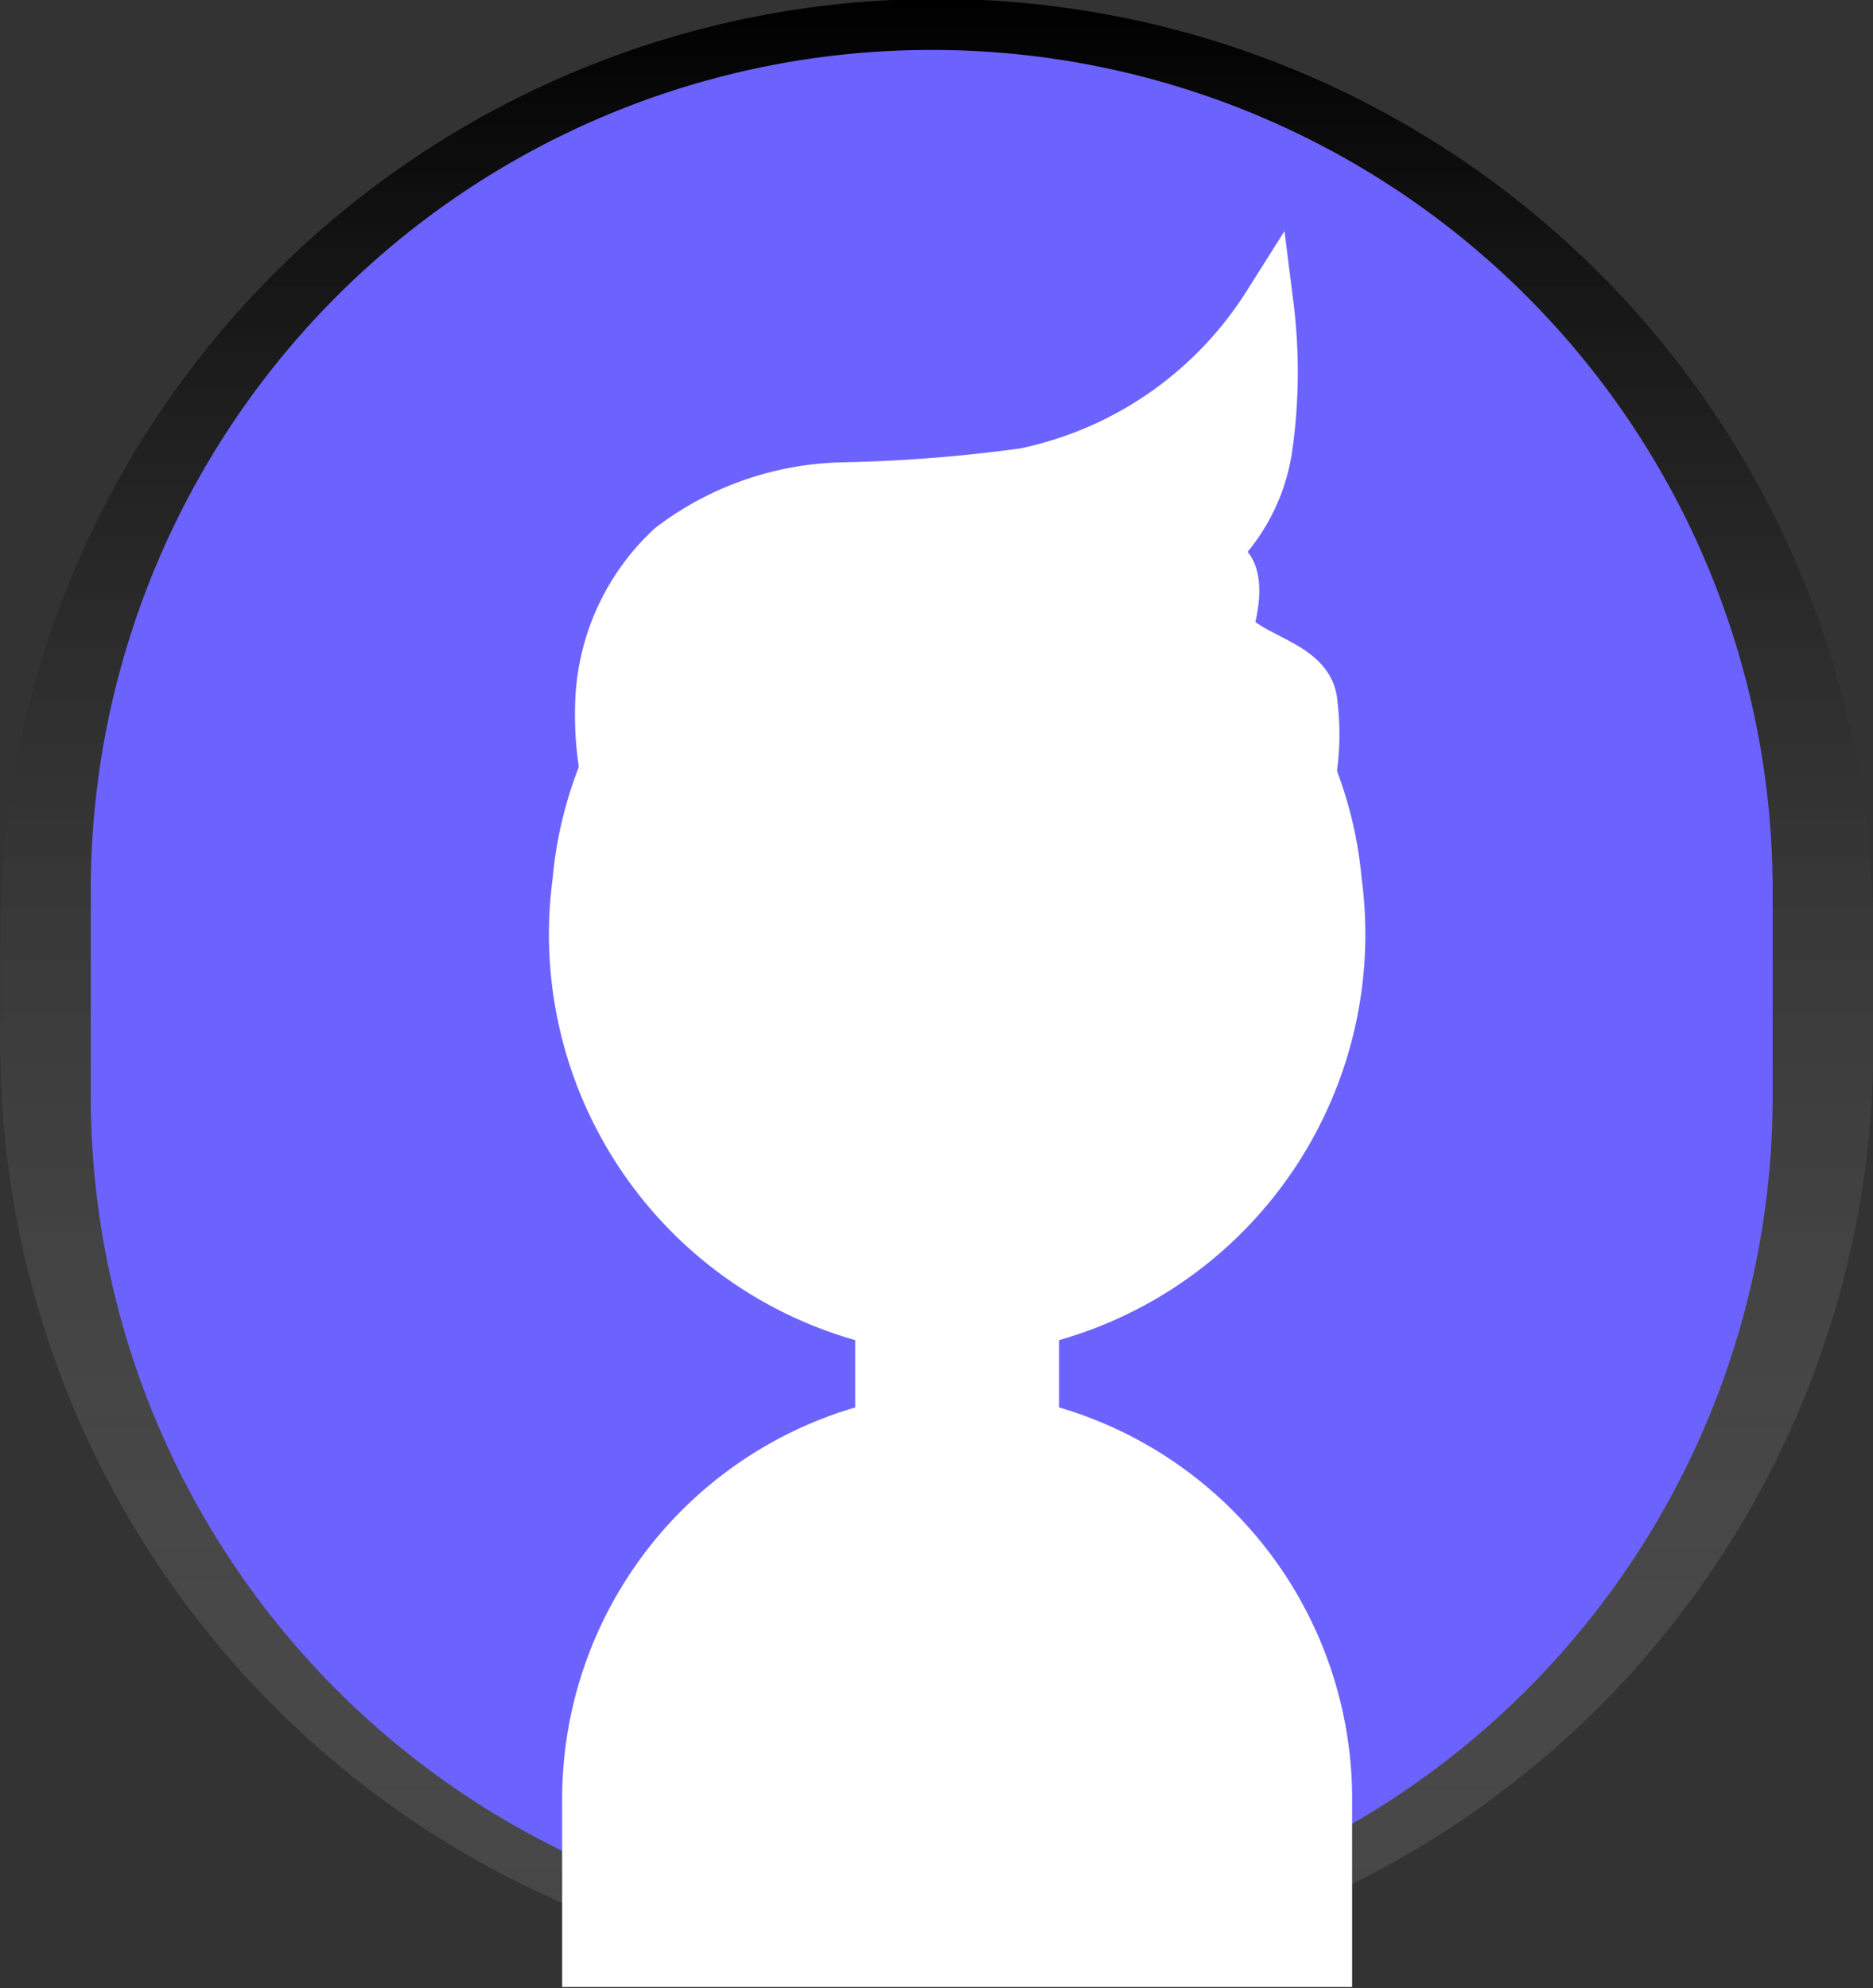
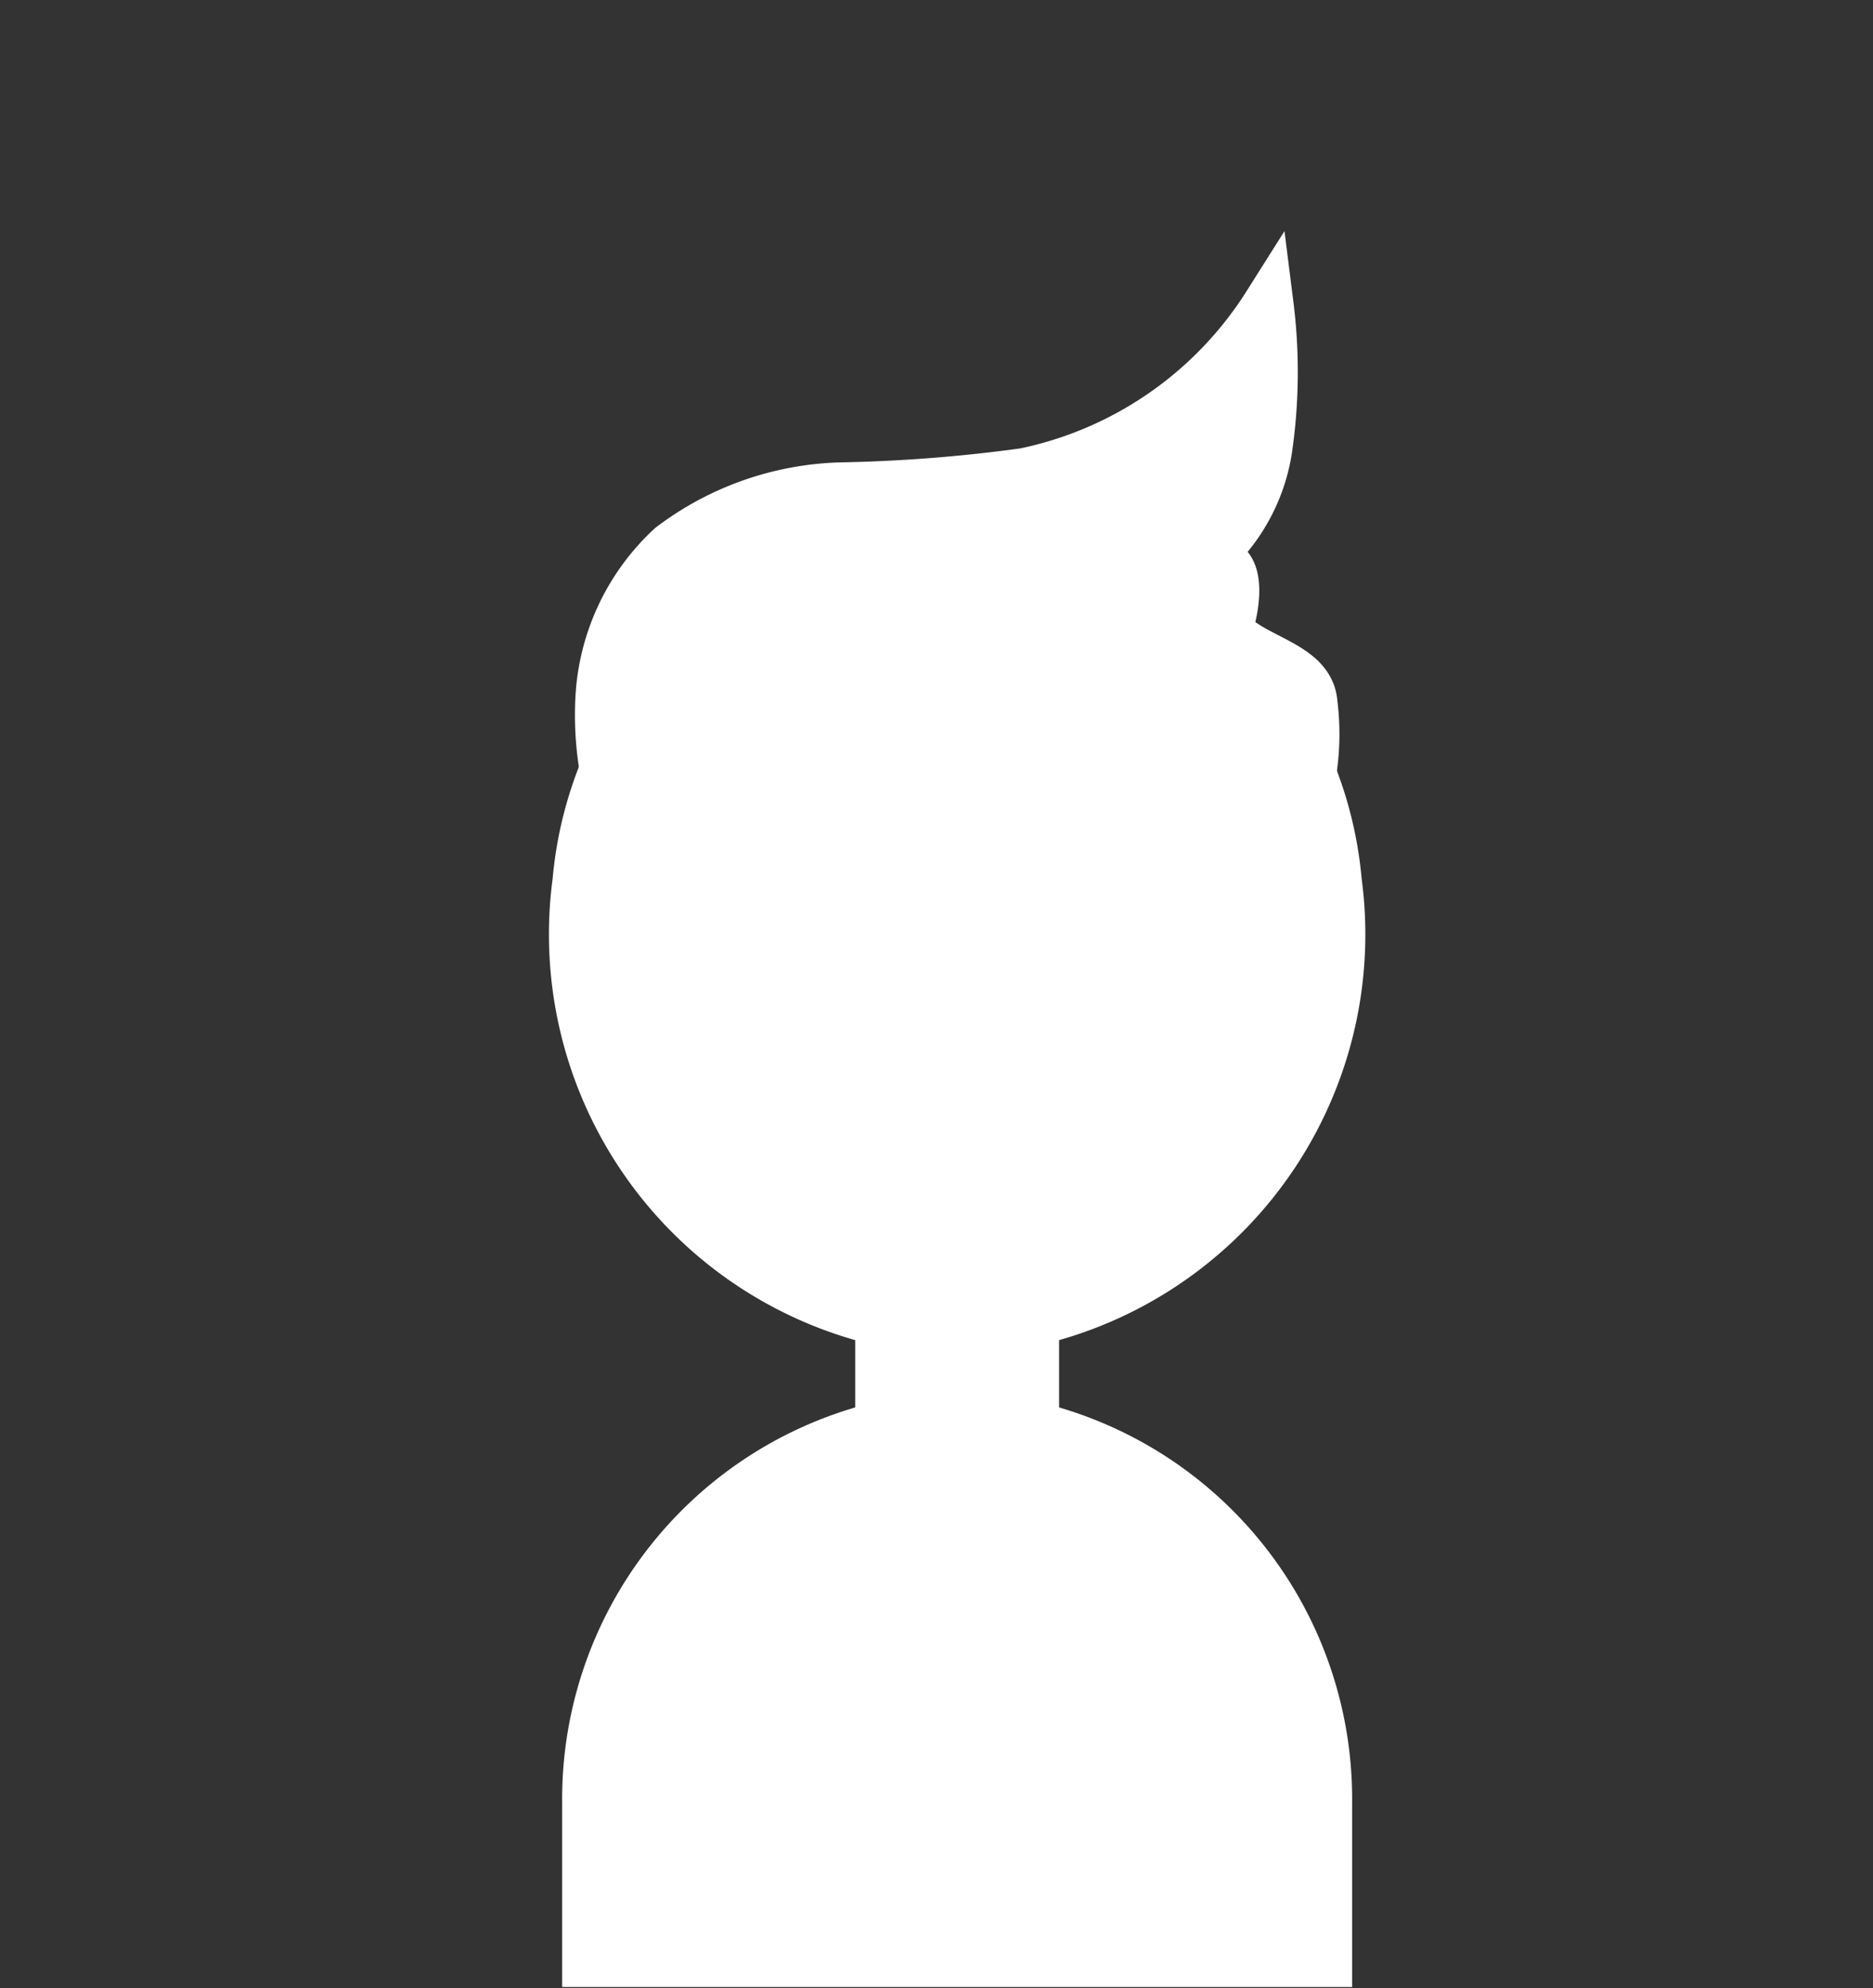
<svg xmlns="http://www.w3.org/2000/svg" width="36.75" height="39" viewBox="0 0 36.75 39">
  <rect x="0" y="0" width="36.75" height="39" fill="#333333" stroke="none" />
  <defs>
    <style> .cls-1, .cls-2, .cls-3, .cls-4 { fill-rule: evenodd; } .cls-1 { fill: url(#linear-gradient); } .cls-2 { fill: #6c63ff; } .cls-3, .cls-4 { fill: #fff; } .cls-3 { stroke: #fff; stroke-width: 1px; } </style>
    <linearGradient id="linear-gradient" x1="758.594" y1="1567.53" x2="758.594" y2="1528.66" gradientUnits="userSpaceOnUse">
      <stop offset="NaN" stop-color="gray" />
      <stop offset="NaN" stop-color="gray" stop-opacity="0.251" />
      <stop offset="Infinity" stop-color="#NaNNaNNaN" stop-opacity="0.102" />
    </linearGradient>
  </defs>
-   <path id="Rectangle" class="cls-1" d="M758.6,1528.64h0a18.364,18.364,0,0,1,18.376,18.38v2.12a18.364,18.364,0,0,1-18.376,18.38h0a18.364,18.364,0,0,1-18.375-18.38v-2.12A18.364,18.364,0,0,1,758.6,1528.64Z" transform="translate(-740.219 -1528.66)" />
-   <path id="Rectangle-2" data-name="Rectangle" class="cls-2" d="M758.5,1529.64h0a16.488,16.488,0,0,1,16.5,16.5v4a16.482,16.482,0,0,1-16.5,16.5h0a16.481,16.481,0,0,1-16.5-16.5v-4A16.487,16.487,0,0,1,758.5,1529.64Z" transform="translate(-740.219 -1528.66)" />
  <path id="Path" class="cls-3" d="M765.009,1546.64c0.734-.05.426-1.27,0.713-1.96a4.853,4.853,0,0,0,.239-2.23c-0.058-.75-1.2-0.84-1.673-1.43,0.208-.63.309-1.68-0.64-1.23a3.518,3.518,0,0,0,1.427-2.33,10.526,10.526,0,0,0,.025-2.82,7.431,7.431,0,0,1-4.779,3.31,30.549,30.549,0,0,1-3.581.28,5.756,5.756,0,0,0-3.343,1.17,4.339,4.339,0,0,0-1.386,2.92,6.292,6.292,0,0,0,.668,3.21" transform="translate(-740.219 -1528.66)" />
  <path id="Path-2" data-name="Path" class="cls-4" d="M761,1556.27a8.006,8.006,0,0,1,5.749,7.75v3.62h-15.5v-3.62a8.008,8.008,0,0,1,5.75-7.75v-1.32a8.277,8.277,0,0,1-5.936-9.06,7.968,7.968,0,0,1,15.872,0,8.277,8.277,0,0,1-5.936,9.06v1.32h0Z" transform="translate(-740.219 -1528.66)" />
</svg>